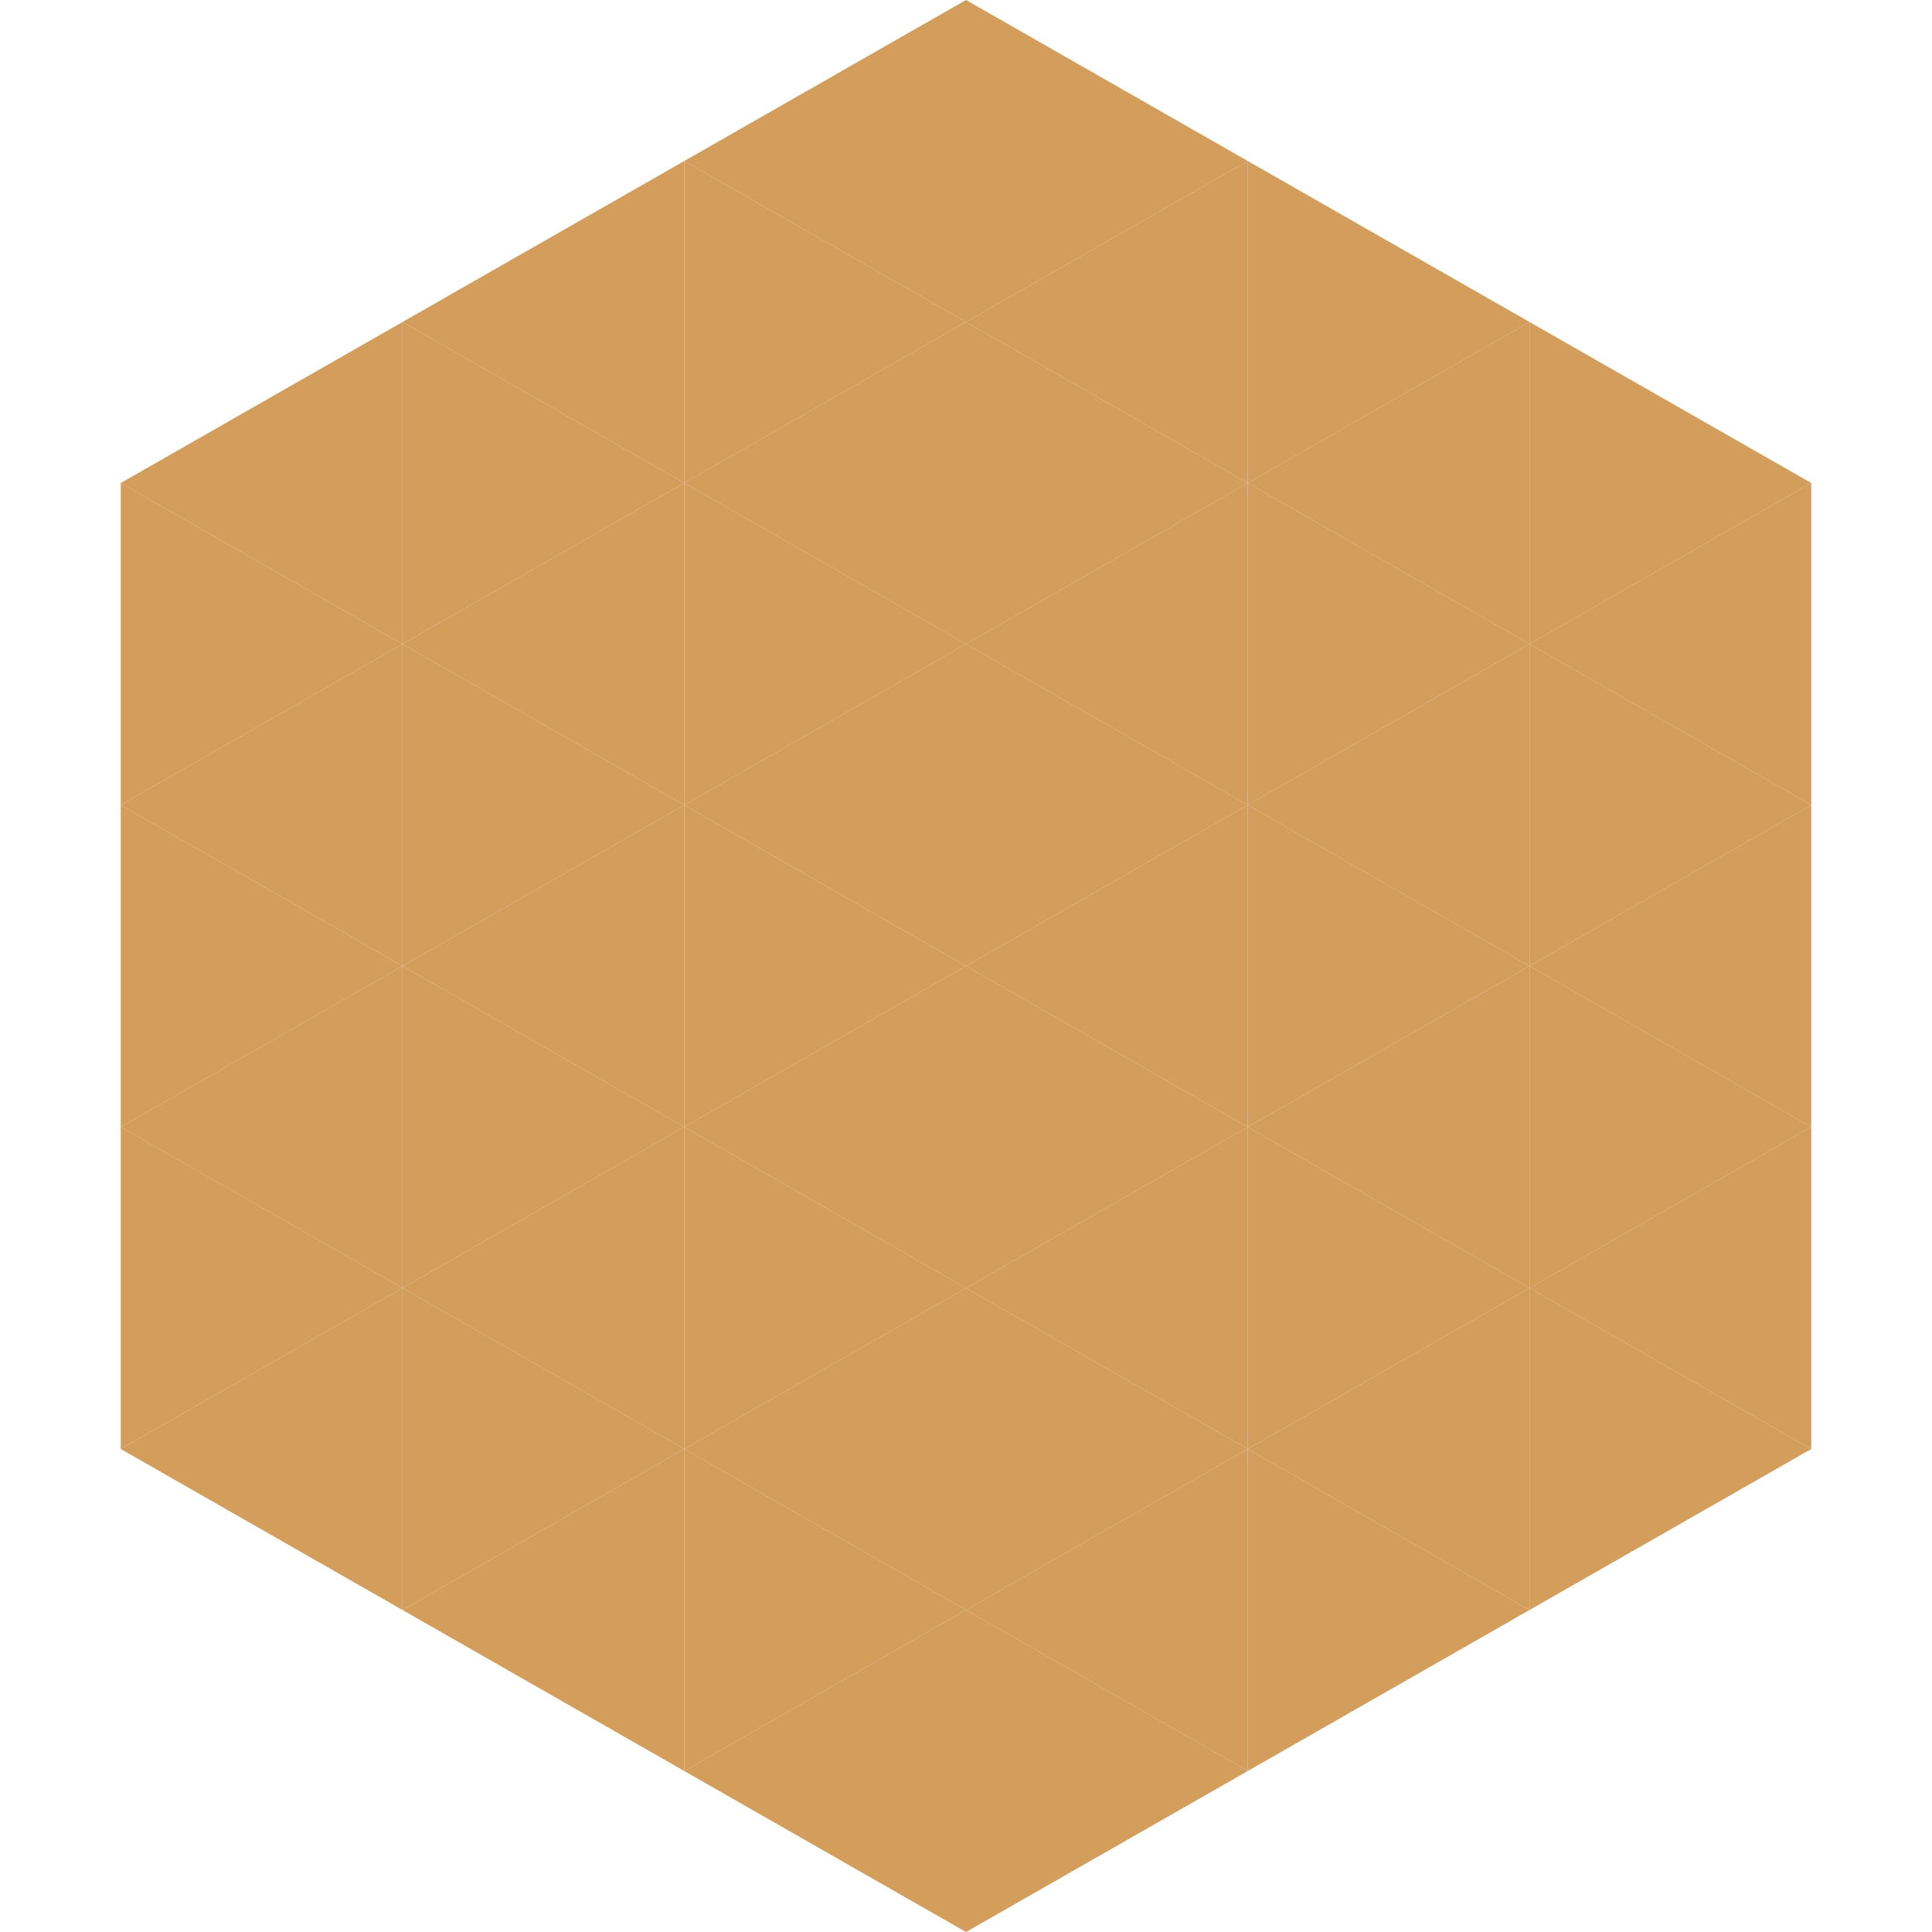
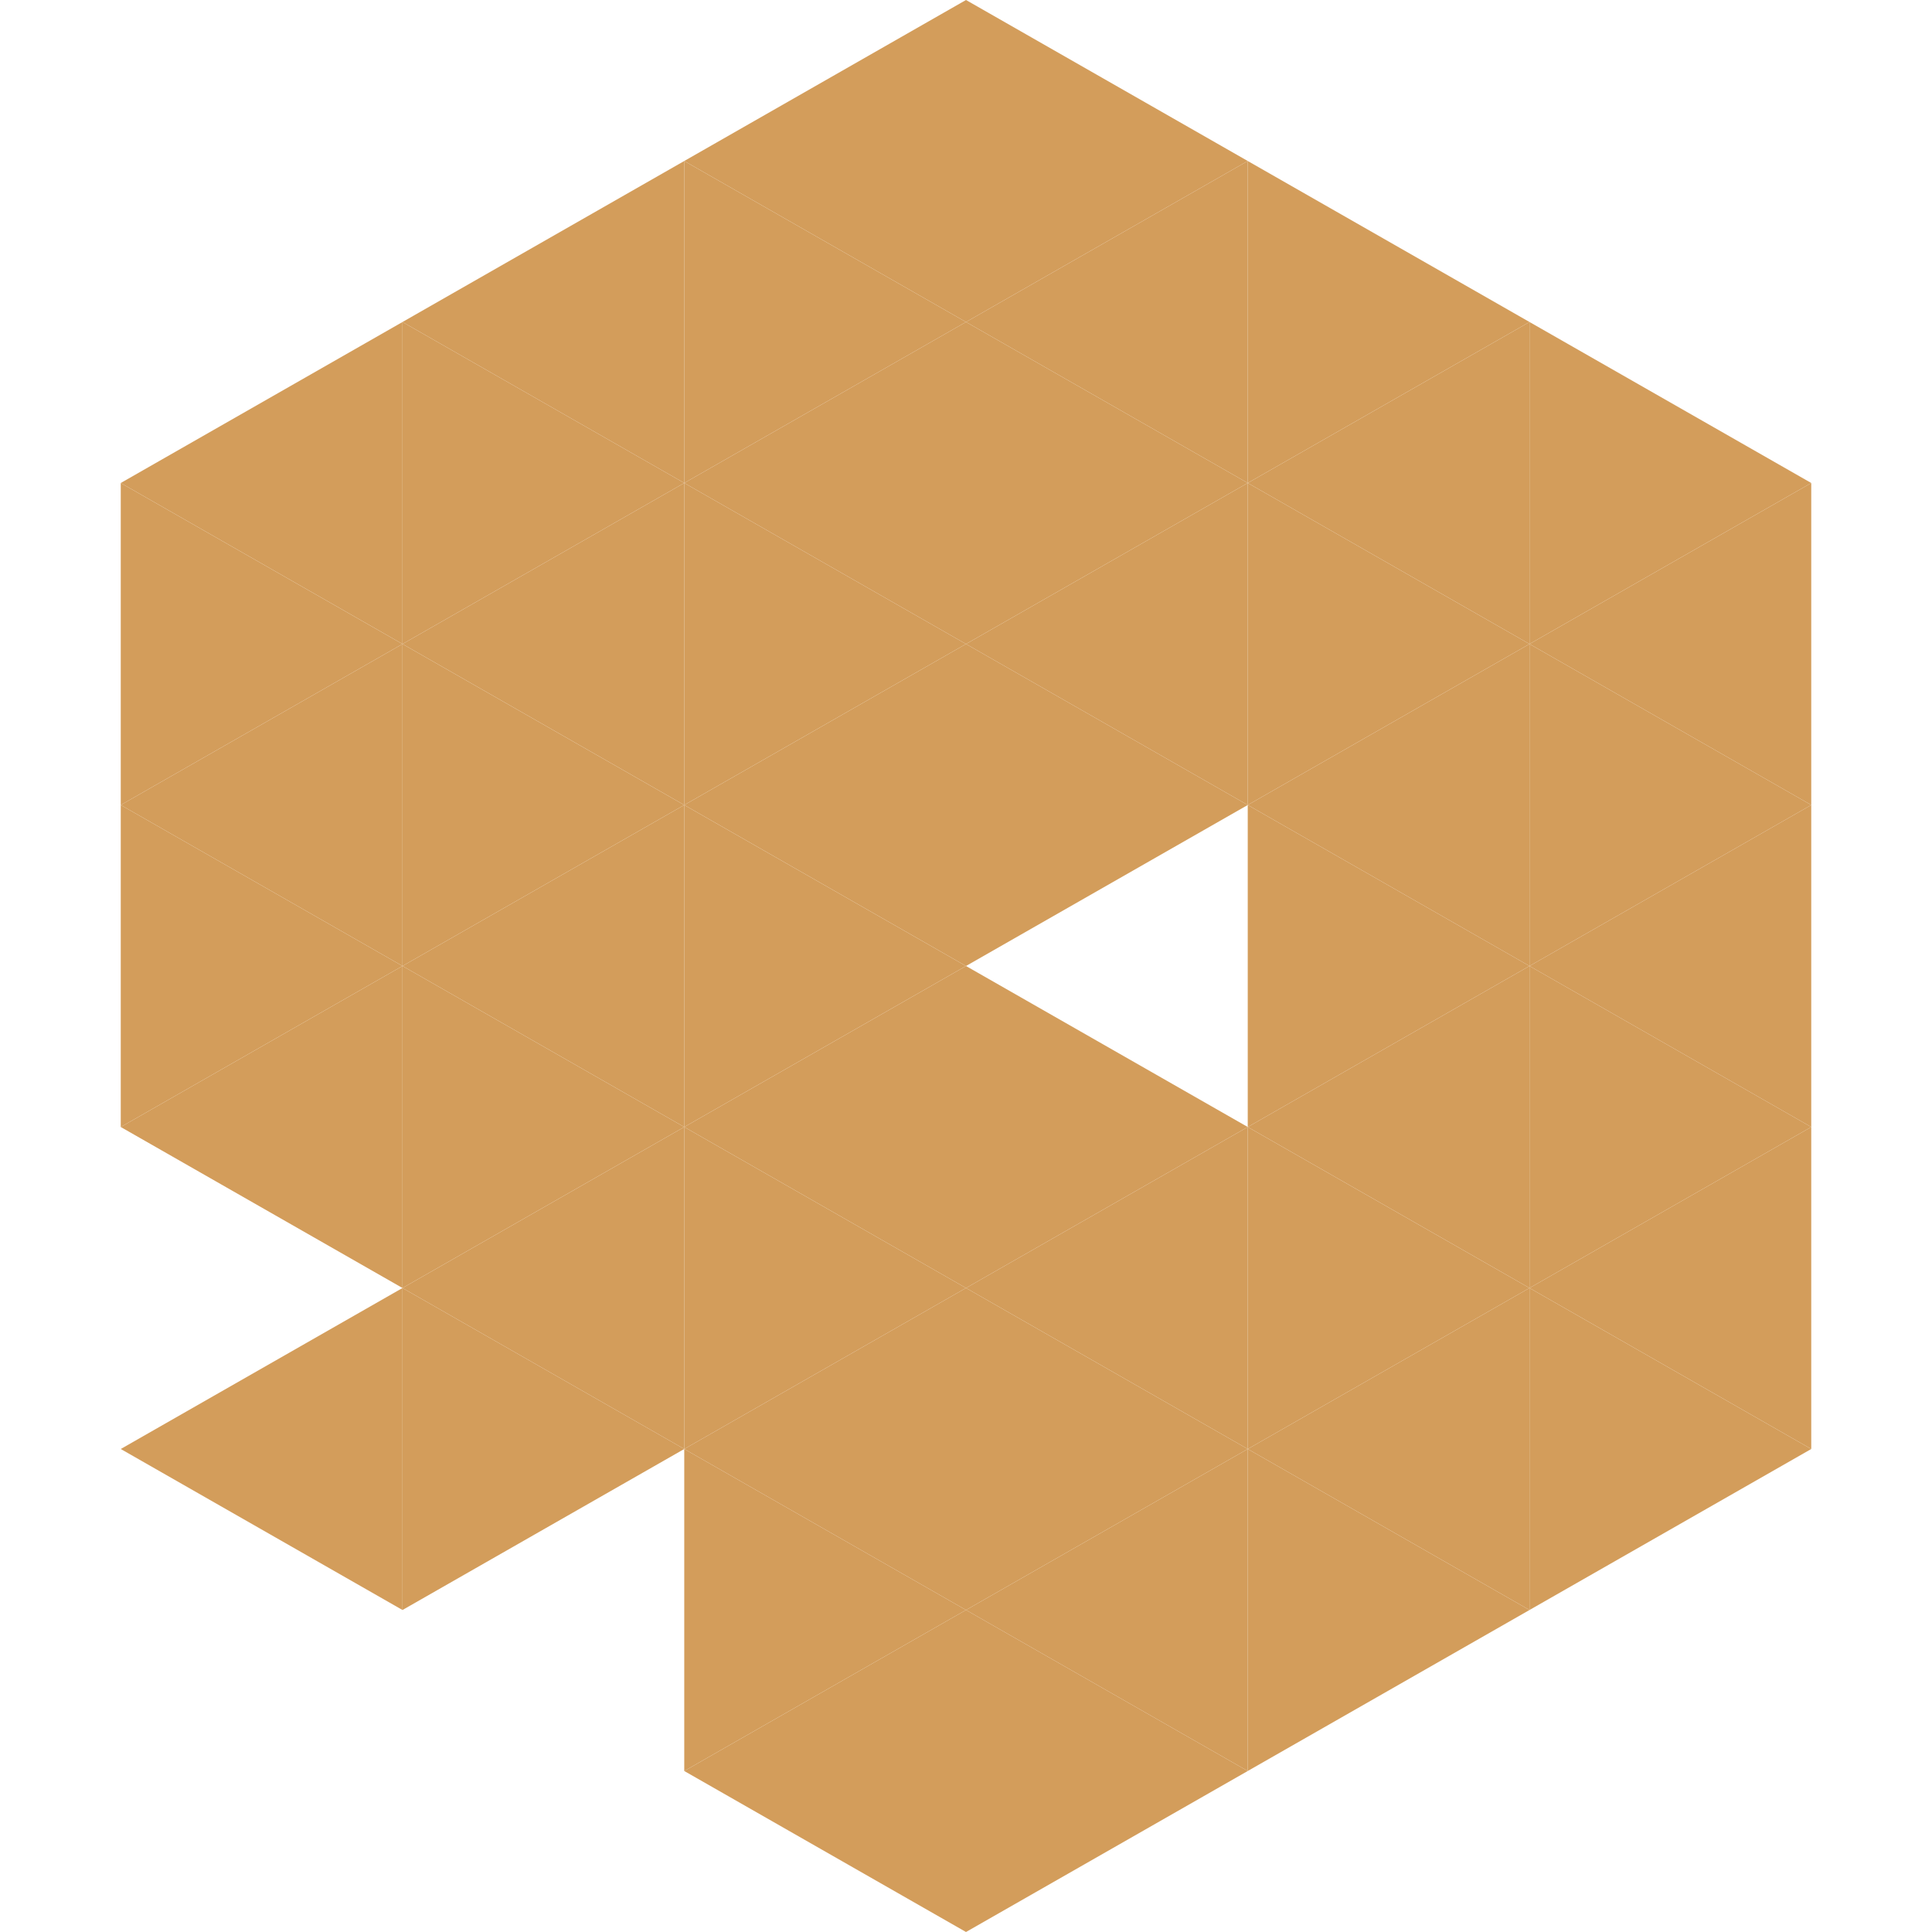
<svg xmlns="http://www.w3.org/2000/svg" width="240" height="240">
  <polygon points="50,40 15,60 50,80" style="fill:rgb(211,157,91)" />
  <polygon points="190,40 225,60 190,80" style="fill:rgb(211,157,91)" />
  <polygon points="15,60 50,80 15,100" style="fill:rgb(211,157,91)" />
  <polygon points="225,60 190,80 225,100" style="fill:rgb(211,157,91)" />
  <polygon points="50,80 15,100 50,120" style="fill:rgb(211,157,91)" />
  <polygon points="190,80 225,100 190,120" style="fill:rgb(211,157,91)" />
  <polygon points="15,100 50,120 15,140" style="fill:rgb(211,157,91)" />
  <polygon points="225,100 190,120 225,140" style="fill:rgb(211,157,91)" />
  <polygon points="50,120 15,140 50,160" style="fill:rgb(211,157,91)" />
  <polygon points="190,120 225,140 190,160" style="fill:rgb(211,157,91)" />
-   <polygon points="15,140 50,160 15,180" style="fill:rgb(211,157,91)" />
  <polygon points="225,140 190,160 225,180" style="fill:rgb(211,157,91)" />
  <polygon points="50,160 15,180 50,200" style="fill:rgb(211,157,91)" />
  <polygon points="190,160 225,180 190,200" style="fill:rgb(211,157,91)" />
-   <polygon points="15,180 50,200 15,220" style="fill:rgb(255,255,255); fill-opacity:0" />
  <polygon points="225,180 190,200 225,220" style="fill:rgb(255,255,255); fill-opacity:0" />
  <polygon points="50,0 85,20 50,40" style="fill:rgb(255,255,255); fill-opacity:0" />
  <polygon points="190,0 155,20 190,40" style="fill:rgb(255,255,255); fill-opacity:0" />
  <polygon points="85,20 50,40 85,60" style="fill:rgb(211,157,91)" />
  <polygon points="155,20 190,40 155,60" style="fill:rgb(211,157,91)" />
  <polygon points="50,40 85,60 50,80" style="fill:rgb(211,157,91)" />
  <polygon points="190,40 155,60 190,80" style="fill:rgb(211,157,91)" />
  <polygon points="85,60 50,80 85,100" style="fill:rgb(211,157,91)" />
  <polygon points="155,60 190,80 155,100" style="fill:rgb(211,157,91)" />
  <polygon points="50,80 85,100 50,120" style="fill:rgb(211,157,91)" />
  <polygon points="190,80 155,100 190,120" style="fill:rgb(211,157,91)" />
  <polygon points="85,100 50,120 85,140" style="fill:rgb(211,157,91)" />
  <polygon points="155,100 190,120 155,140" style="fill:rgb(211,157,91)" />
  <polygon points="50,120 85,140 50,160" style="fill:rgb(211,157,91)" />
  <polygon points="190,120 155,140 190,160" style="fill:rgb(211,157,91)" />
  <polygon points="85,140 50,160 85,180" style="fill:rgb(211,157,91)" />
  <polygon points="155,140 190,160 155,180" style="fill:rgb(211,157,91)" />
  <polygon points="50,160 85,180 50,200" style="fill:rgb(211,157,91)" />
  <polygon points="190,160 155,180 190,200" style="fill:rgb(211,157,91)" />
-   <polygon points="85,180 50,200 85,220" style="fill:rgb(211,157,91)" />
  <polygon points="155,180 190,200 155,220" style="fill:rgb(211,157,91)" />
  <polygon points="120,0 85,20 120,40" style="fill:rgb(211,157,91)" />
  <polygon points="120,0 155,20 120,40" style="fill:rgb(211,157,91)" />
  <polygon points="85,20 120,40 85,60" style="fill:rgb(211,157,91)" />
  <polygon points="155,20 120,40 155,60" style="fill:rgb(211,157,91)" />
  <polygon points="120,40 85,60 120,80" style="fill:rgb(211,157,91)" />
  <polygon points="120,40 155,60 120,80" style="fill:rgb(211,157,91)" />
  <polygon points="85,60 120,80 85,100" style="fill:rgb(211,157,91)" />
  <polygon points="155,60 120,80 155,100" style="fill:rgb(211,157,91)" />
  <polygon points="120,80 85,100 120,120" style="fill:rgb(211,157,91)" />
  <polygon points="120,80 155,100 120,120" style="fill:rgb(211,157,91)" />
  <polygon points="85,100 120,120 85,140" style="fill:rgb(211,157,91)" />
-   <polygon points="155,100 120,120 155,140" style="fill:rgb(211,157,91)" />
  <polygon points="120,120 85,140 120,160" style="fill:rgb(211,157,91)" />
  <polygon points="120,120 155,140 120,160" style="fill:rgb(211,157,91)" />
  <polygon points="85,140 120,160 85,180" style="fill:rgb(211,157,91)" />
  <polygon points="155,140 120,160 155,180" style="fill:rgb(211,157,91)" />
  <polygon points="120,160 85,180 120,200" style="fill:rgb(211,157,91)" />
  <polygon points="120,160 155,180 120,200" style="fill:rgb(211,157,91)" />
  <polygon points="85,180 120,200 85,220" style="fill:rgb(211,157,91)" />
  <polygon points="155,180 120,200 155,220" style="fill:rgb(211,157,91)" />
  <polygon points="120,200 85,220 120,240" style="fill:rgb(211,157,91)" />
  <polygon points="120,200 155,220 120,240" style="fill:rgb(211,157,91)" />
  <polygon points="85,220 120,240 85,260" style="fill:rgb(255,255,255); fill-opacity:0" />
  <polygon points="155,220 120,240 155,260" style="fill:rgb(255,255,255); fill-opacity:0" />
</svg>